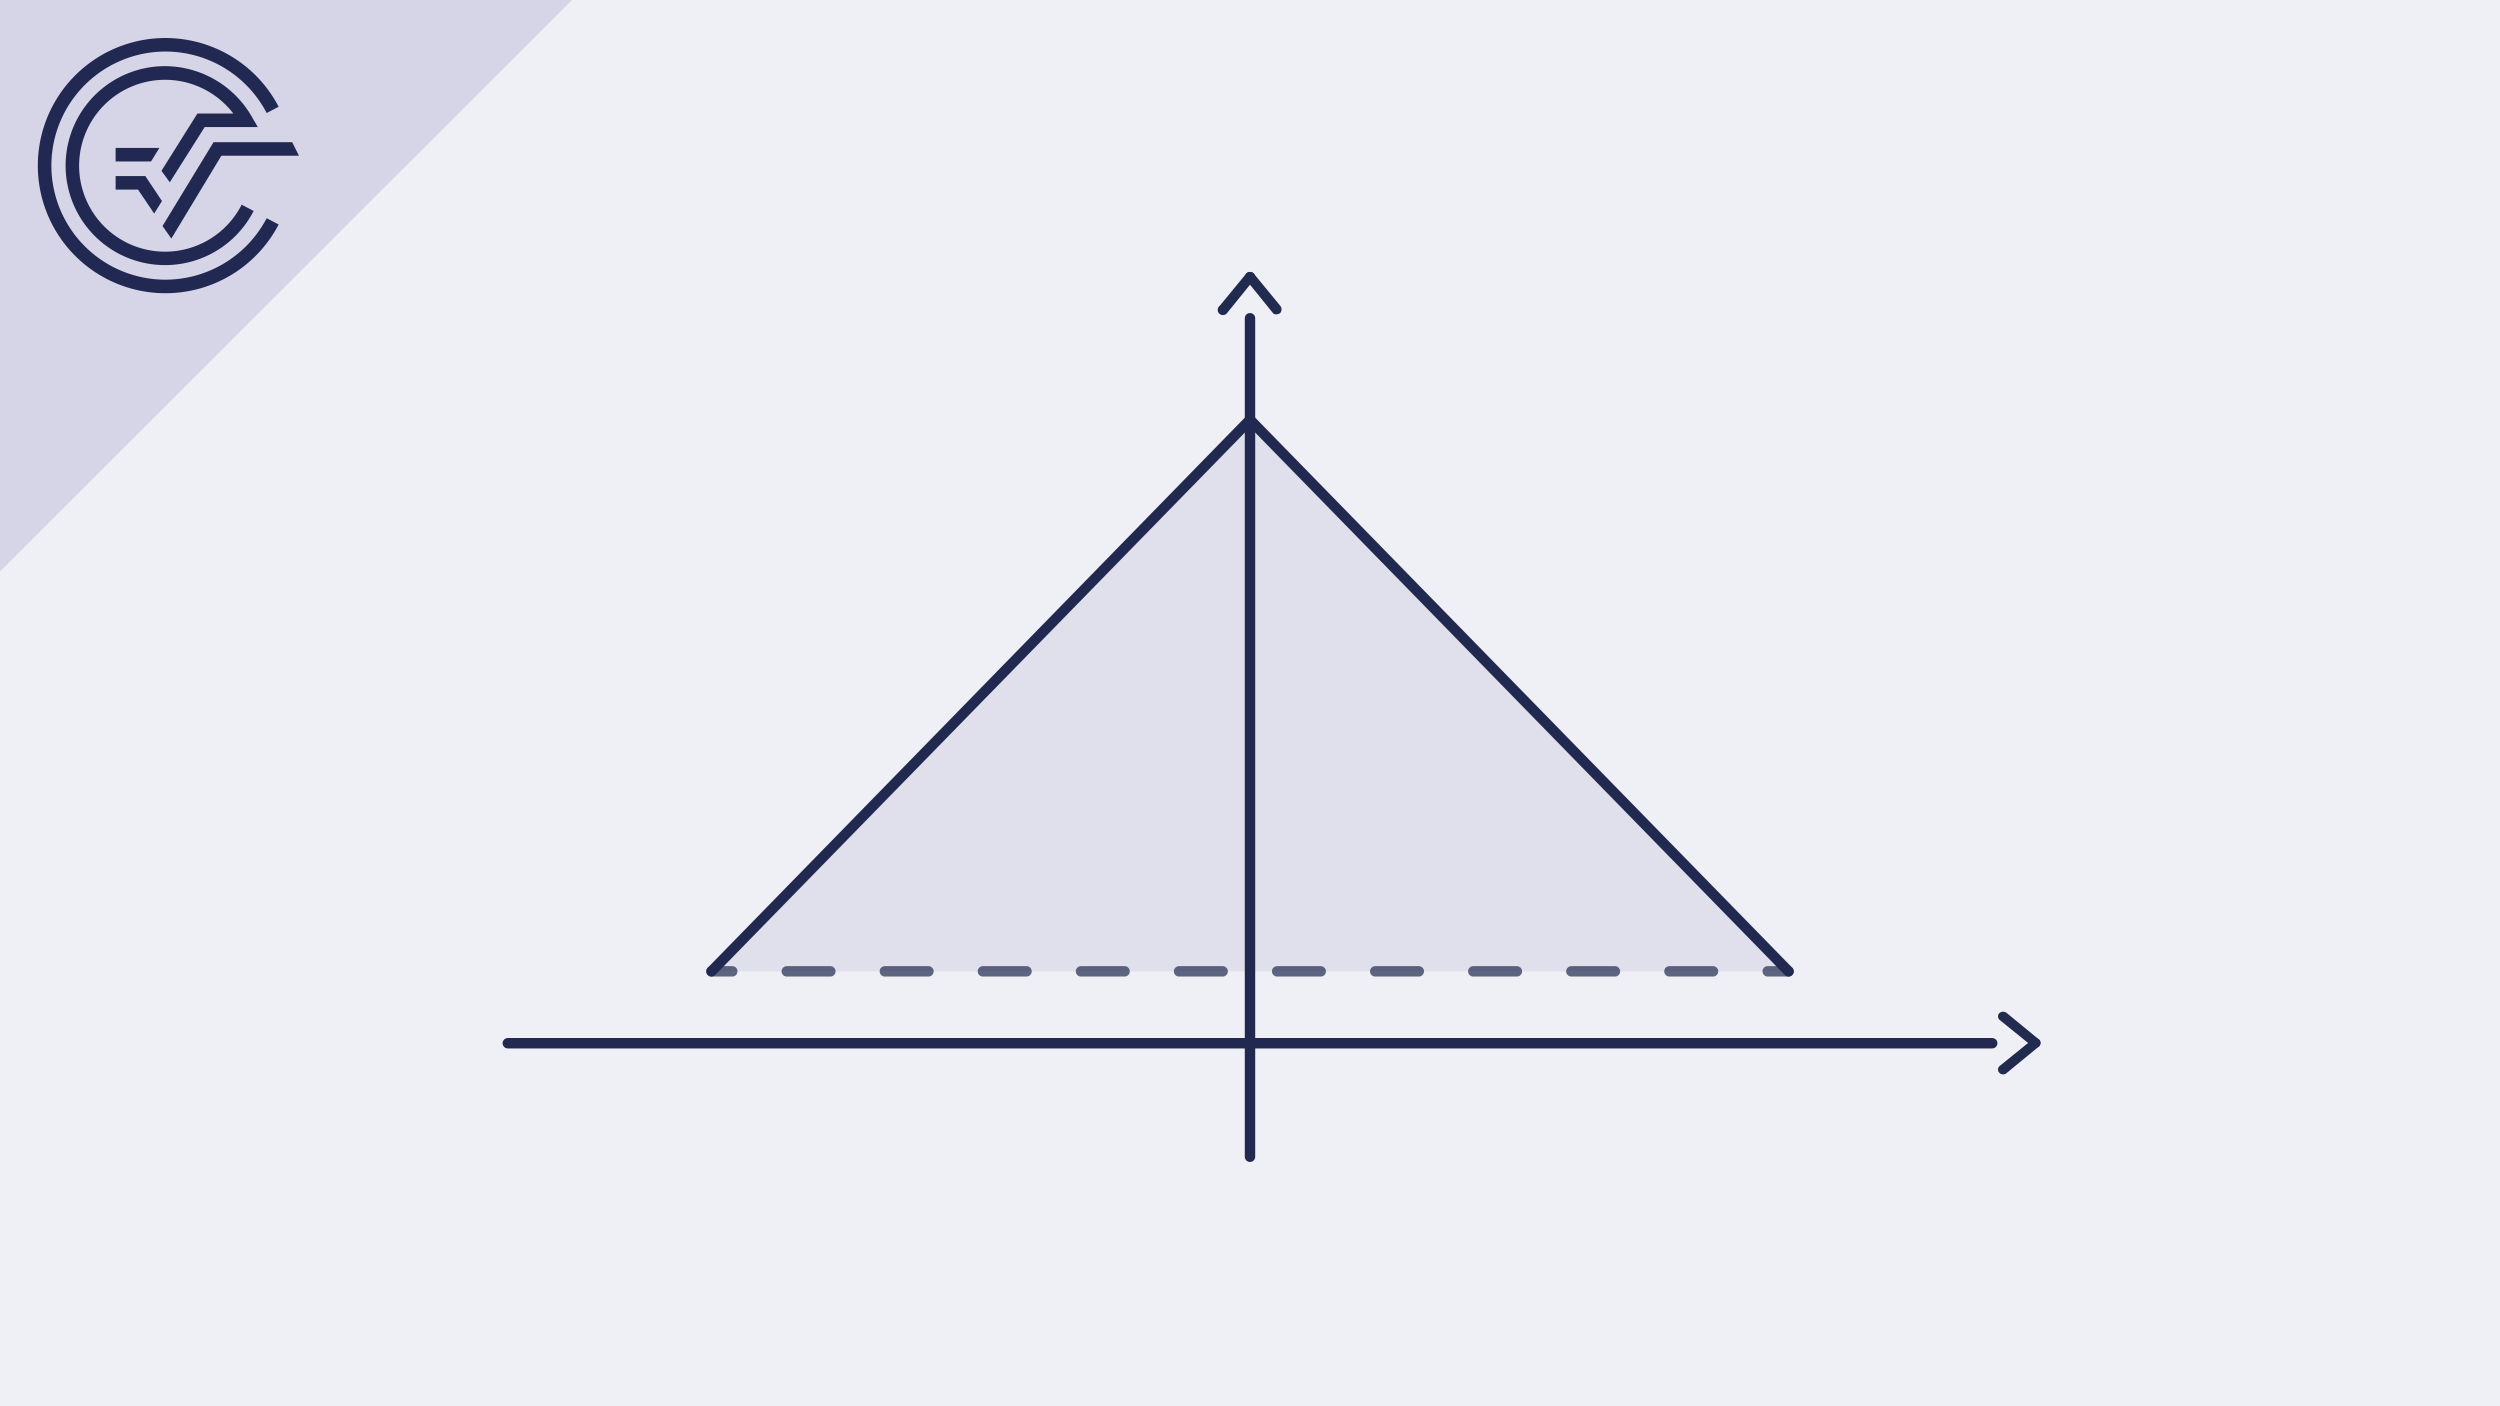
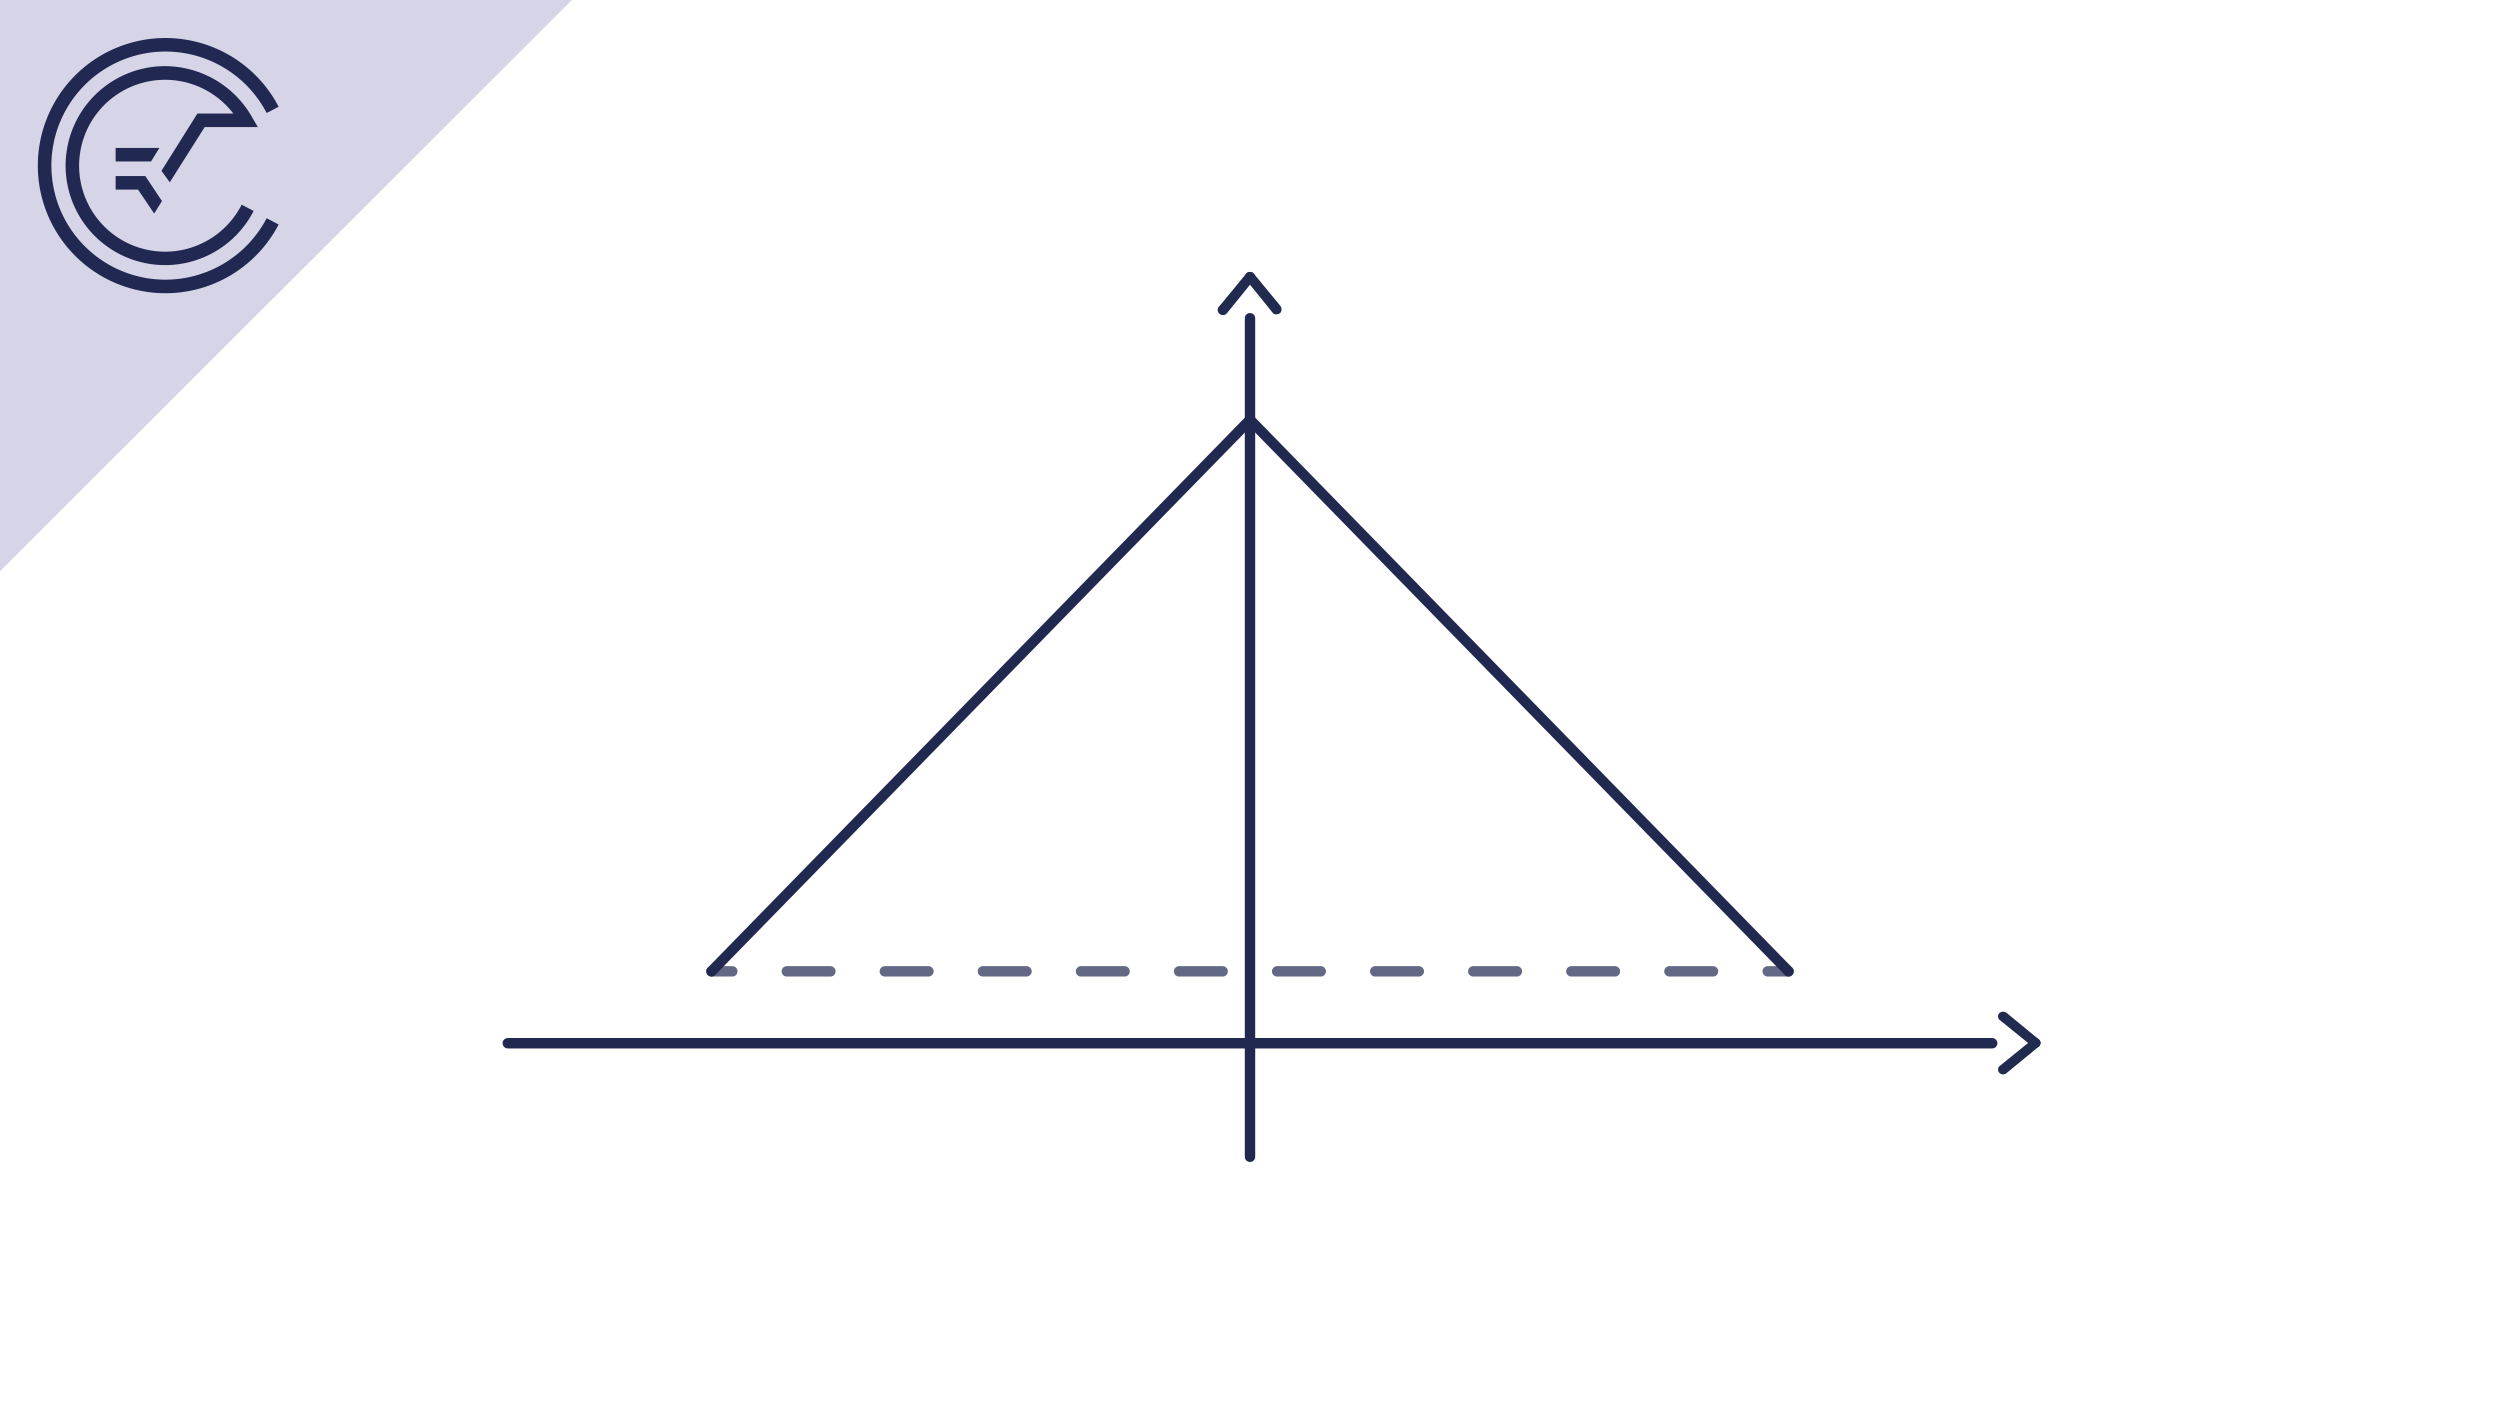
<svg xmlns="http://www.w3.org/2000/svg" viewBox="0 0 480 270">
  <defs>
    <style>.cls-1{fill:#eff0f5;}.cls-2{fill:#e3dadb;}.cls-3{fill:#212851;}.cls-4,.cls-6{fill:#d6d5e7;}.cls-5,.cls-9{fill:none;stroke:#212950;stroke-linecap:round;stroke-miterlimit:10;stroke-width:2px;}.cls-6{opacity:0.59;}.cls-7{fill:#212a4f;}.cls-8{opacity:0.7;}.cls-9{stroke-dasharray:8.37 10.46;}</style>
  </defs>
  <title>Element 229Pascalsche Dreieck</title>
  <g id="Ebene_2" data-name="Ebene 2">
    <g id="Ebene_1-2" data-name="Ebene 1">
-       <rect class="cls-1" width="480" height="270" />
-       <polygon class="cls-2" points="109.8 0 0 0 0 109.7 109.8 0" />
      <path class="cls-3" d="M31.7,53.7a21.9,21.9,0,1,1,19.5-32l2.3-1.2a24.5,24.5,0,1,0,0,22.6l-2.3-1.2A22,22,0,0,1,31.7,53.7" />
      <polygon class="cls-3" points="31.2 43.4 32.9 45.8 42.5 29.9 57.4 29.9 56.1 27.3 41 27.3 31.2 43.4" />
-       <polygon class="cls-3" points="22.2 36.4 26.5 36.4 29.6 41 31.1 38.6 27.9 33.8 22.2 33.8 22.2 36.4" />
      <path class="cls-3" d="M39.3,24.4H49.5l-1.1-1.9a19.3,19.3,0,0,0-16.7-9.8,19.1,19.1,0,1,0,17,27.8l-2.3-1.2a16.5,16.5,0,1,1-1.6-17.5H37.9L31,32.8,32.6,35Z" />
      <polygon class="cls-3" points="30.6 28.4 22.2 28.4 22.2 31 29 31 30.6 28.4" />
      <polygon class="cls-4" points="109.8 0 0 0 0 109.7 109.8 0" />
      <path class="cls-3" d="M31.7,53.7a21.9,21.9,0,1,1,19.5-32l2.3-1.2a24.5,24.5,0,1,0,0,22.6l-2.3-1.2A22,22,0,0,1,31.7,53.7" />
-       <polygon class="cls-3" points="31.2 43.4 32.9 45.8 42.5 29.9 57.4 29.9 56.1 27.3 41 27.3 31.2 43.4" />
      <polygon class="cls-3" points="22.2 36.4 26.5 36.4 29.6 41 31.1 38.6 27.9 33.8 22.2 33.8 22.2 36.4" />
      <path class="cls-3" d="M39.3,24.4H49.5l-1.1-1.9a19.3,19.3,0,0,0-16.7-9.8,19.1,19.1,0,1,0,17,27.8l-2.3-1.2a16.5,16.5,0,1,1-1.6-17.5H37.9L31,32.8,32.6,35Z" />
      <polygon class="cls-3" points="30.6 28.4 22.2 28.4 22.2 31 29 31 30.6 28.4" />
      <line class="cls-5" x1="97.5" y1="200.3" x2="382.5" y2="200.3" />
-       <polyline class="cls-6" points="240 80.6 136.6 186.5 343.4 186.5 240 80.6" />
      <path class="cls-7" d="M391.5,199.6l-6.2-5.1a1.1,1.1,0,0,0-1.4,0,.9.9,0,0,0,0,1.3l6.3,5.1a.9.9,0,1,0,1.3-1.3Z" />
      <path class="cls-7" d="M390.2,199.6l-6.3,5.1a.9.9,0,0,0,0,1.3,1,1,0,0,0,1.4,0l6.2-5.1a.9.9,0,0,0,0-1.3.9.9,0,0,0-1.3,0Z" />
      <path class="cls-7" d="M239.3,52.5l-5.1,6.2a1,1,0,1,0,1.4,1.4l5.1-6.3a.9.9,0,0,0,0-1.3,1,1,0,0,0-1.4,0Z" />
      <path class="cls-7" d="M239.3,53.8l5.1,6.3c.3.4,1,.3,1.4,0a1.1,1.1,0,0,0,0-1.4l-5.1-6.2a1,1,0,0,0-1.4,0,.9.9,0,0,0,0,1.3Z" />
      <line class="cls-5" x1="240" y1="222.1" x2="240" y2="61.1" />
      <line class="cls-5" x1="343.4" y1="186.5" x2="240" y2="80.6" />
      <line class="cls-5" x1="240" y1="80.6" x2="136.6" y2="186.5" />
      <g class="cls-8">
        <line class="cls-5" x1="343.4" y1="186.5" x2="339.4" y2="186.5" />
        <line class="cls-9" x1="328.9" y1="186.5" x2="145.8" y2="186.5" />
        <line class="cls-5" x1="140.6" y1="186.5" x2="136.6" y2="186.5" />
      </g>
    </g>
  </g>
</svg>